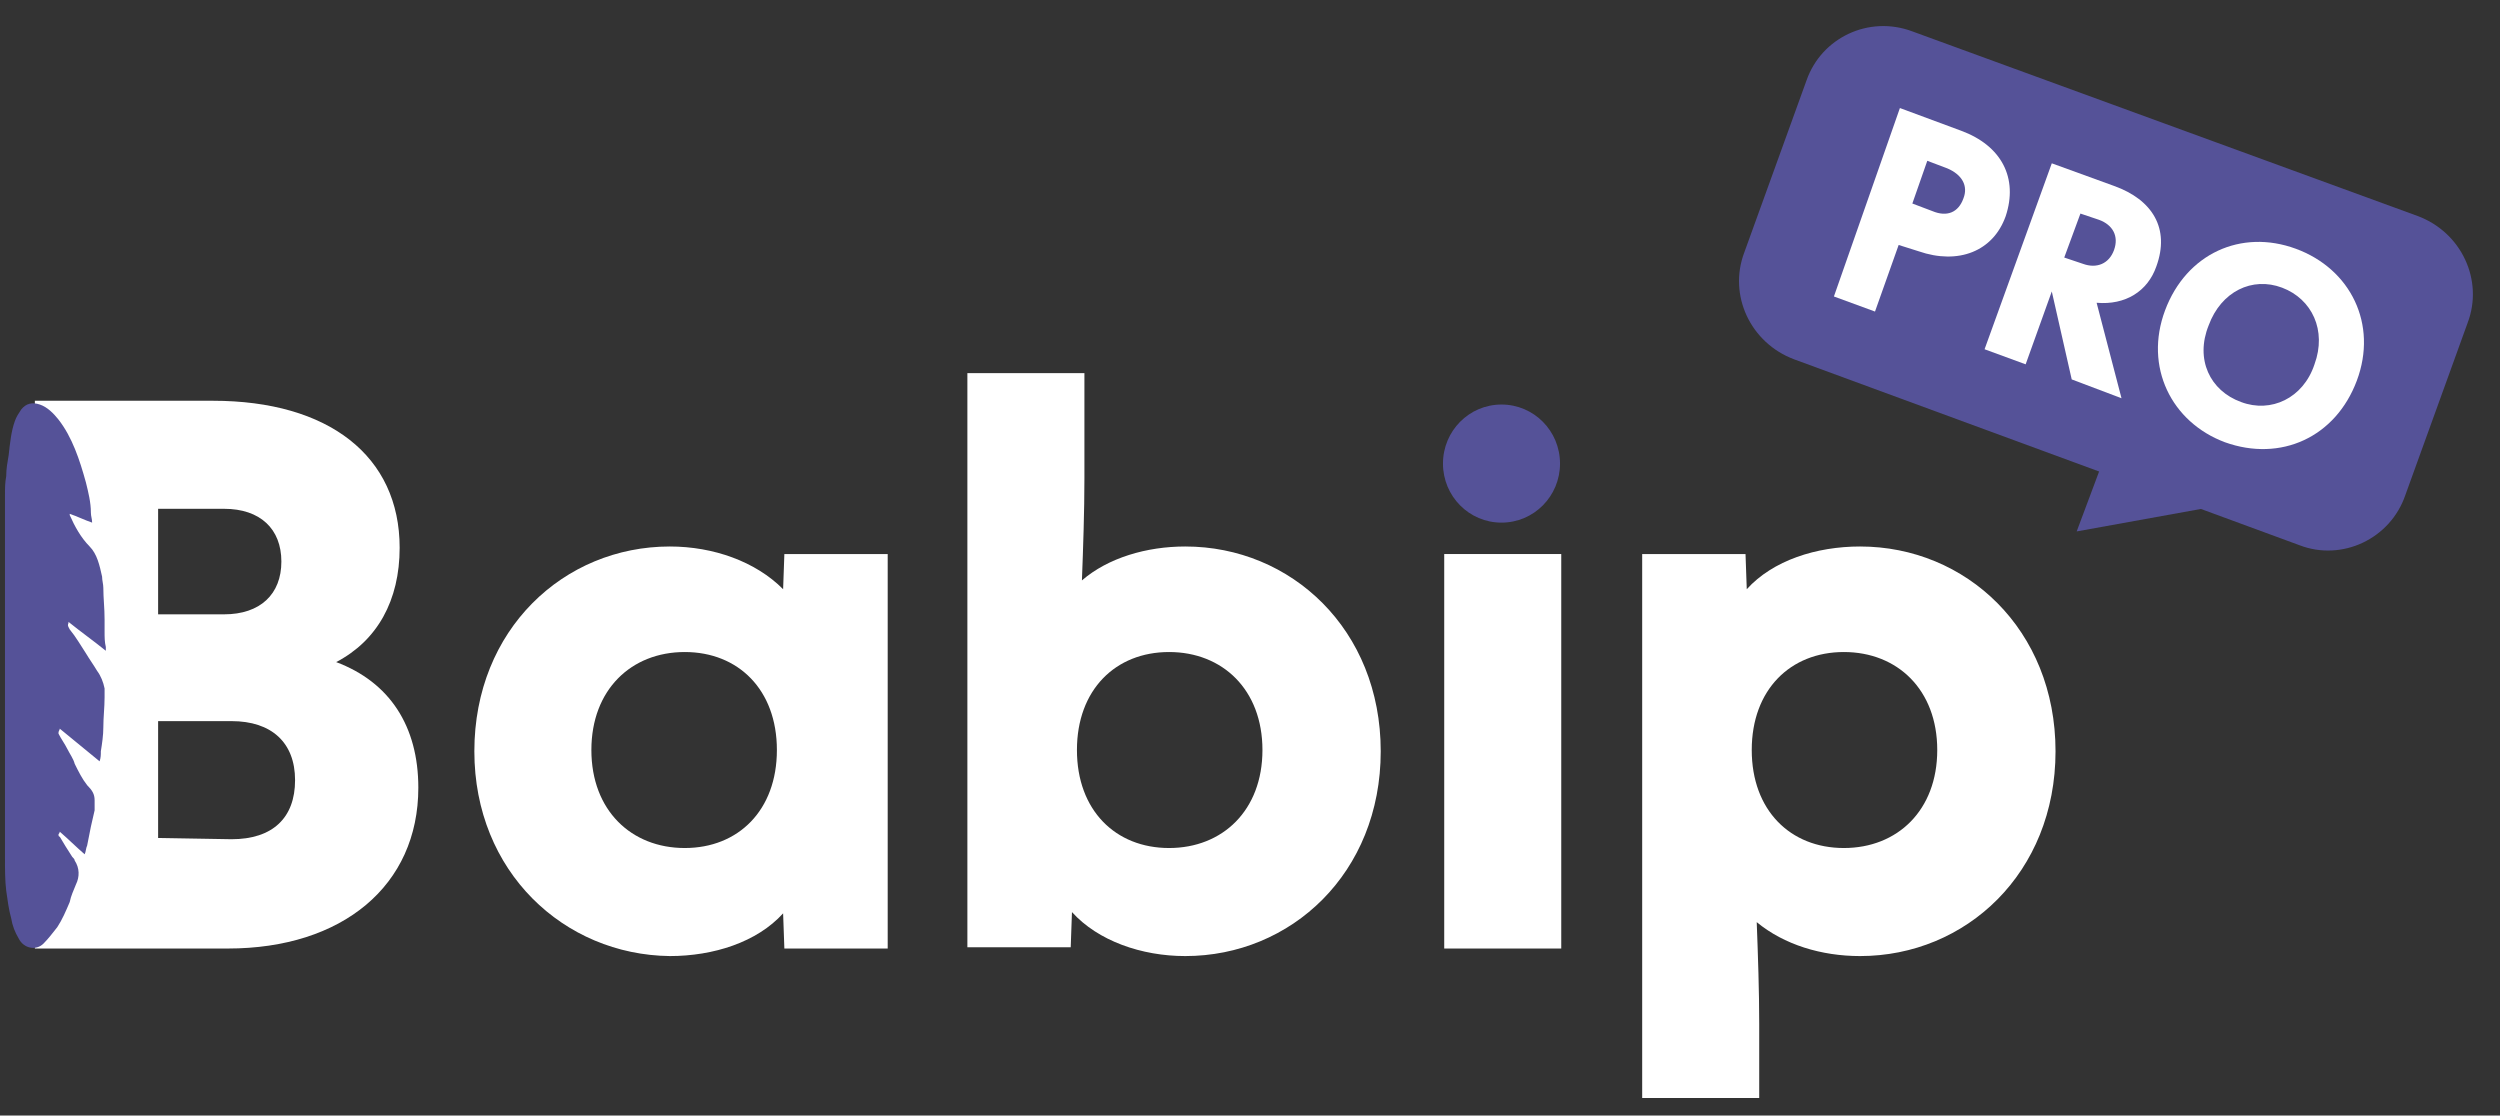
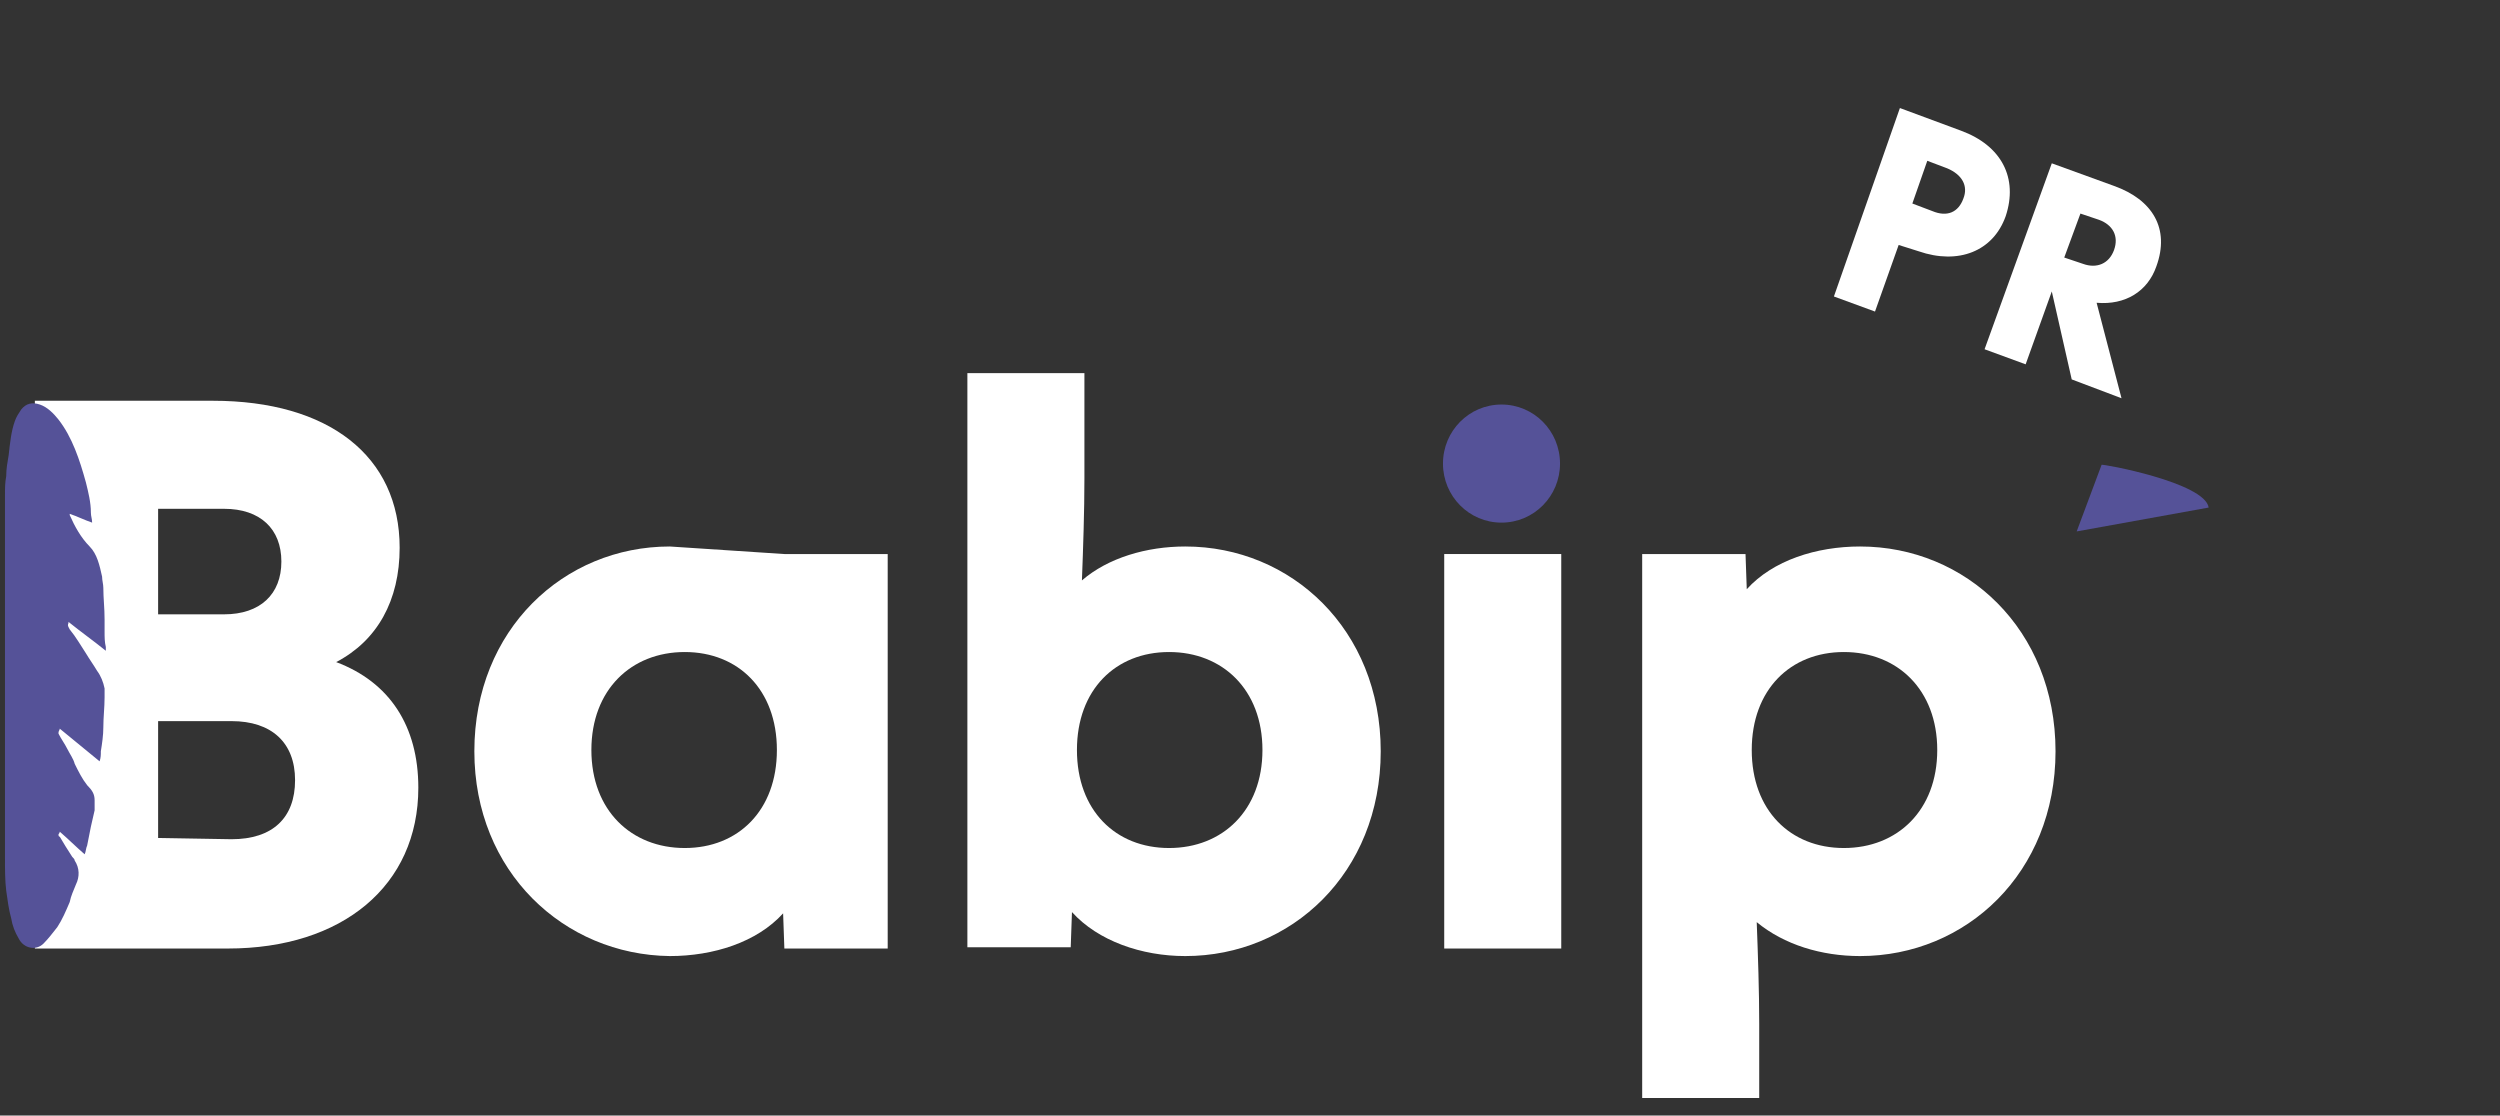
<svg xmlns="http://www.w3.org/2000/svg" width="251" height="112" viewBox="0 0 251 112" fill="none">
  <rect x="0" y="0" width="251" height="112" fill="#333333" stroke="none" />
  <g clip-path="url(#clip0_0_15)">
    <path d="M3.5 40.236H21.375C33 40.236 40.125 45.786 40.125 54.994C40.125 60.292 37.875 64.328 33.75 66.473C39.125 68.491 42 72.906 42 79.086C42 88.925 34.375 95.232 22.875 95.232H3.5V40.236ZM22.5 61.679C26.125 61.679 28.25 59.661 28.25 56.382C28.25 53.102 26.125 51.084 22.5 51.084H15.875V61.679H22.5ZM23.25 84.258C27.375 84.258 29.625 82.114 29.625 78.329C29.625 74.545 27.25 72.401 23.25 72.401H15.875V84.132L23.25 84.258Z" fill="white" />
-     <path d="M47.625 75.428C47.625 63.193 56.625 54.868 67.25 54.868C71.625 54.868 75.875 56.382 78.625 59.157L78.75 55.625H89.125V95.232H78.75L78.625 91.7C76 94.601 71.625 95.989 67.25 95.989C56.625 95.862 47.625 87.537 47.625 75.428ZM68.75 85.141C74.125 85.141 78 81.357 78 75.302C78 69.248 74.125 65.464 68.75 65.464C63.375 65.464 59.375 69.248 59.375 75.302C59.375 81.357 63.375 85.141 68.75 85.141Z" fill="white" />
+     <path d="M47.625 75.428C47.625 63.193 56.625 54.868 67.25 54.868L78.75 55.625H89.125V95.232H78.75L78.625 91.7C76 94.601 71.625 95.989 67.25 95.989C56.625 95.862 47.625 87.537 47.625 75.428ZM68.75 85.141C74.125 85.141 78 81.357 78 75.302C78 69.248 74.125 65.464 68.75 65.464C63.375 65.464 59.375 69.248 59.375 75.302C59.375 81.357 63.375 85.141 68.75 85.141Z" fill="white" />
    <path d="M107.625 91.574L107.5 95.106H97.125V37.461H108.875V48.057C108.875 51.336 108.75 54.994 108.625 58.274C111.25 56.003 115.125 54.868 119 54.868C129.625 54.868 138.625 63.193 138.625 75.428C138.625 87.664 129.625 95.989 119 95.989C114.625 95.989 110.25 94.475 107.625 91.574ZM117.375 85.141C122.75 85.141 126.75 81.357 126.75 75.302C126.75 69.248 122.75 65.464 117.375 65.464C112 65.464 108.125 69.248 108.125 75.302C108.125 81.357 112 85.141 117.375 85.141Z" fill="white" />
    <path d="M145 55.625H156.75V95.232H145V55.625Z" fill="white" />
    <path d="M164.875 55.625H175.25L175.375 59.157C178 56.256 182.375 54.868 186.75 54.868C197.375 54.868 206.375 63.193 206.375 75.428C206.375 87.664 197.375 95.989 186.75 95.989C182.875 95.989 179.125 94.853 176.375 92.583C176.5 95.862 176.625 99.52 176.625 102.8V110.242H164.875V55.625ZM185.125 85.141C190.5 85.141 194.5 81.357 194.5 75.302C194.5 69.248 190.5 65.464 185.125 65.464C179.75 65.464 175.875 69.248 175.875 75.302C175.875 81.357 179.75 85.141 185.125 85.141Z" fill="white" />
    <path d="M150.75 52.472C154 52.472 156.625 49.823 156.625 46.543C156.625 43.264 154 40.615 150.75 40.615C147.5 40.615 144.875 43.264 144.875 46.543C144.875 49.823 147.5 52.472 150.75 52.472Z" fill="#555298" />
-     <path d="M181.375 8.072L175.125 25.352C173.5 29.641 175.75 34.434 180.125 36.074L230.875 54.742C235.125 56.382 240 54.111 241.5 49.697L247.75 32.416C249.375 28.127 247.125 23.334 242.75 21.694L192 3.152C187.625 1.512 182.875 3.783 181.375 8.072Z" fill="#555298" />
    <path d="M190.75 10.847L196.875 13.117C201 14.631 202.625 17.91 201.375 21.694C200.125 25.226 196.625 26.614 192.625 25.226L190.625 24.595L188.25 31.281L184.125 29.767L190.75 10.847ZM194 21.19C195.5 21.82 196.625 21.316 197.125 19.928C197.625 18.667 197 17.532 195.5 16.901L193.5 16.144L192 20.433L194 21.19Z" fill="white" />
    <path d="M206 29.262L203.375 36.578L199.25 35.065L206 16.396L212.25 18.667C216.125 20.054 217.875 22.956 216.5 26.74C215.625 29.262 213.375 30.65 210.5 30.398L213 39.984L208 38.092L206 29.262ZM209.125 26.487C210.5 26.992 211.75 26.487 212.25 25.1C212.75 23.712 212.125 22.577 210.75 22.073L208.875 21.442L207.25 25.857L209.125 26.487Z" fill="white" />
-     <path d="M217.375 31.154C219.5 25.478 225 22.956 230.5 24.974C236 26.992 238.75 32.542 236.625 38.218C234.5 43.894 229 46.417 223.375 44.399C218 42.381 215.25 36.831 217.375 31.154ZM225 40.362C228 41.498 231.25 39.984 232.375 36.578C233.625 33.173 232.125 30.019 229.125 28.884C226.125 27.749 223 29.262 221.75 32.668C220.375 36.074 221.875 39.227 225 40.362Z" fill="white" />
    <path d="M221.75 50.958L208.5 53.355L211 46.669C211 46.543 221.375 48.435 221.75 50.958Z" fill="#555298" />
    <path d="M9.25 52.472C8.5 52.219 7.75 51.841 7 51.589C7 51.715 7 51.715 7 51.715C7.5 52.85 8.125 53.985 9 54.868C9.75 55.625 10 56.76 10.25 57.895C10.25 58.274 10.375 58.652 10.375 59.031C10.375 60.04 10.5 61.049 10.5 62.184C10.5 62.562 10.5 63.067 10.5 63.445C10.5 63.95 10.5 64.454 10.625 64.959C10.625 65.085 10.625 65.211 10.625 65.338C9.375 64.328 8.125 63.445 6.875 62.436C6.875 62.562 6.875 62.562 6.875 62.562C6.75 62.815 6.875 62.941 7 63.193C7.625 63.95 8.125 64.833 8.625 65.59C9 66.22 9.375 66.725 9.75 67.356C10.125 67.86 10.375 68.491 10.5 69.121C10.5 69.374 10.5 69.752 10.5 70.004C10.5 71.014 10.375 72.023 10.375 73.032C10.375 73.789 10.25 74.671 10.125 75.428C10.125 75.807 10.125 76.059 10 76.438C8.625 75.302 7.375 74.293 6 73.158C6 73.284 5.875 73.41 5.875 73.536V73.662C6.125 74.167 6.5 74.672 6.75 75.176C7 75.681 7.375 76.185 7.5 76.69C7.875 77.447 8.25 78.203 8.75 78.834C9.25 79.339 9.5 79.717 9.5 80.348C9.5 80.726 9.5 80.978 9.5 81.357C9.375 81.861 9.25 82.492 9.125 82.996C9 83.627 8.875 84.258 8.75 84.889C8.625 85.141 8.625 85.519 8.5 85.772C7.625 85.015 6.875 84.258 6 83.501C6 83.627 5.875 83.753 5.875 83.753C5.875 83.879 5.875 84.006 6 84.006C6.375 84.636 6.75 85.267 7.25 86.024C7.375 86.15 7.5 86.276 7.5 86.402C8 87.159 8 88.042 7.625 88.799C7.375 89.43 7.125 89.934 7 90.565C6.625 91.448 6.25 92.331 5.75 93.088C5.25 93.718 4.875 94.223 4.375 94.727C3.625 95.484 2.375 95.232 1.875 94.223C1.5 93.592 1.25 92.961 1.125 92.204C0.875 91.322 0.75 90.312 0.625 89.43C0.5 88.42 0.5 87.285 0.5 86.15C0.5 86.024 0.5 85.898 0.5 85.898C0.5 76.185 0.5 66.347 0.5 56.634C0.5 54.364 0.5 52.093 0.5 49.697C0.5 49.066 0.5 48.435 0.625 47.804C0.625 47.048 0.75 46.417 0.875 45.66C1 44.525 1.125 43.264 1.5 42.255C1.625 41.876 1.875 41.498 2.125 41.119C2.625 40.489 3.25 40.362 4 40.615C4.75 40.867 5.375 41.498 5.875 42.128C7.25 43.894 8 46.165 8.625 48.435C8.875 49.444 9.125 50.453 9.125 51.462C9.125 51.841 9.25 52.093 9.25 52.472Z" fill="#555298" />
  </g>
  <defs>
    <clipPath id="clip0_0_15">
      <rect width="250" height="111" fill="white" transform="translate(0.5 0.251)" />
    </clipPath>
  </defs>
</svg>